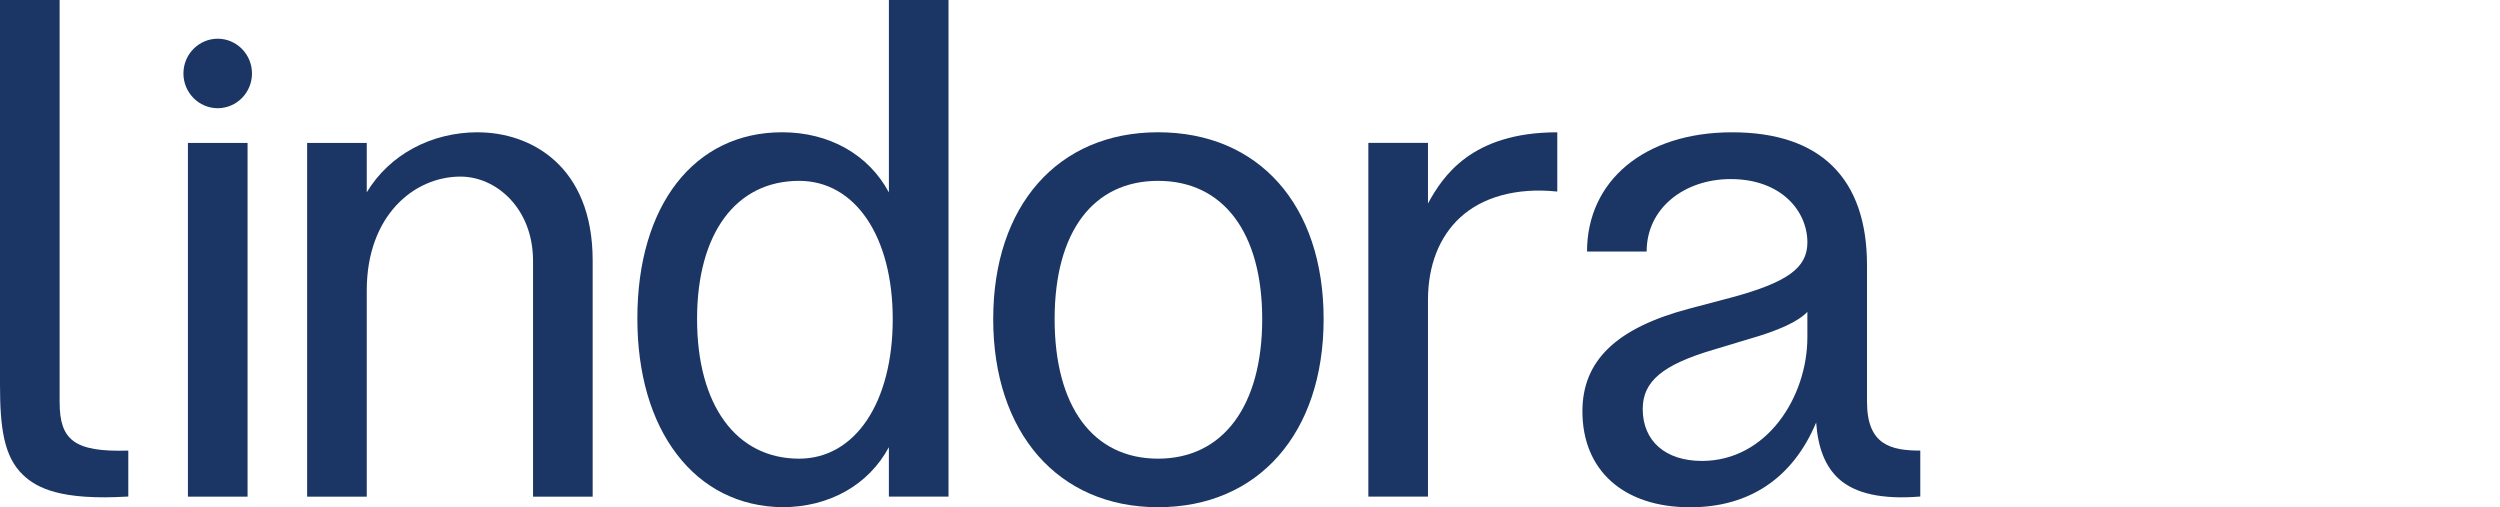
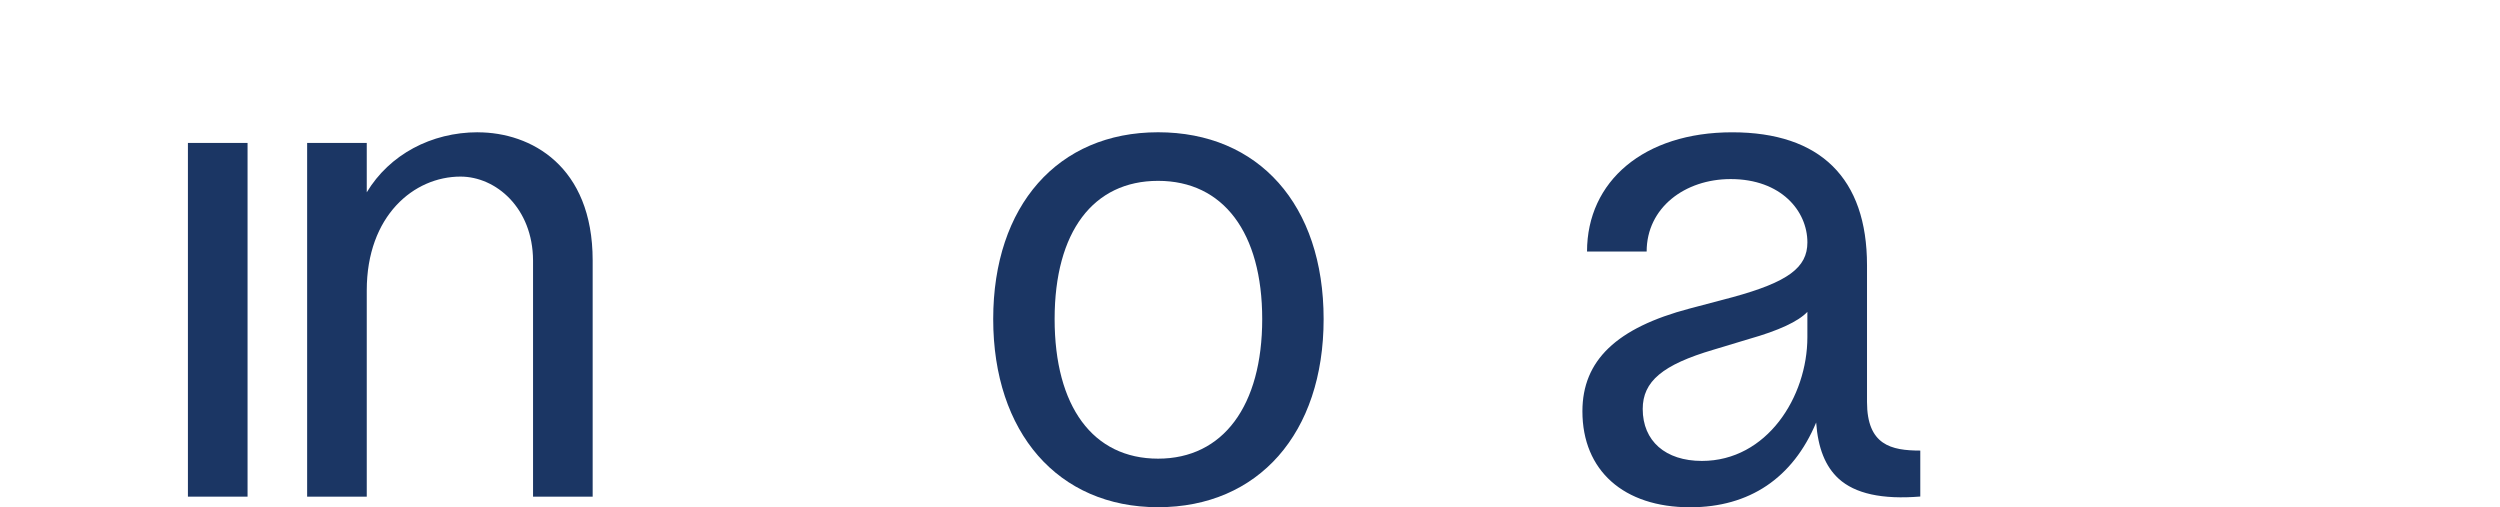
<svg xmlns="http://www.w3.org/2000/svg" width="138" height="28" viewBox="0 0 138 28" fill="none">
  <g clip-path="url(#clip0_3_2614)">
    <path d="M13.665 7.89H10.373V27.415H13.665V7.89Z" fill="#1B3664" />
    <path d="M63.926 7.301C58.397 7.301 54.825 11.349 54.825 17.613C54.825 23.877 58.397 27.998 63.926 27.998C69.456 27.998 73.064 23.922 73.064 17.613C73.064 11.304 69.477 7.301 63.926 7.301ZM63.926 9.983C67.525 9.983 69.674 12.836 69.674 17.613C69.674 22.39 67.525 25.318 63.926 25.318C60.328 25.318 58.215 22.437 58.215 17.613C58.215 12.789 60.349 9.983 63.926 9.983Z" fill="#1B3664" />
-     <path d="M49.064 10.616C47.947 8.532 45.776 7.301 43.175 7.301C38.32 7.301 35.182 11.334 35.182 17.576C35.182 20.622 35.937 23.218 37.366 25.083C38.797 26.954 40.806 27.962 43.175 27.998C45.776 27.998 47.948 26.767 49.066 24.684V27.413H52.358V0H49.067V10.616H49.064ZM49.279 17.613C49.279 22.22 47.203 25.318 44.111 25.318C40.635 25.318 38.478 22.365 38.478 17.613C38.478 12.861 40.637 9.983 44.111 9.983C47.203 9.983 49.279 13.049 49.279 17.613Z" fill="#1B3664" />
    <path d="M26.375 7.301C23.811 7.301 21.496 8.534 20.245 10.616V7.89H16.954V27.415H20.245V16.03C20.245 11.906 22.849 9.748 25.419 9.748C27.375 9.748 29.409 11.478 29.424 14.374V27.416H32.715V14.374C32.715 9.156 29.301 7.304 26.375 7.304V7.301Z" fill="#1B3664" />
    <path d="M106 24.872C104.391 24.872 103.059 24.567 103.059 22.187V14.642C103.059 9.84 100.486 7.303 95.615 7.303C90.744 7.303 87.604 10.005 87.604 13.885H90.895C90.895 11.468 93.002 9.885 95.533 9.885C98.314 9.885 99.768 11.643 99.768 13.38C99.768 14.774 98.694 15.565 95.661 16.399L93.27 17.031C89.23 18.097 87.349 19.9 87.349 22.704C87.349 25.972 89.627 28.002 93.295 28.002C96.569 28.002 98.967 26.387 100.252 23.323C100.351 24.732 100.759 25.748 101.49 26.42C102.396 27.249 103.895 27.581 106.002 27.408V24.874L106 24.872ZM99.767 17.216V18.616C99.767 21.898 97.54 25.443 93.945 25.443C91.931 25.443 90.678 24.344 90.678 22.576C90.678 21.052 91.774 20.133 94.587 19.303L96.555 18.709C98.184 18.247 99.263 17.746 99.767 17.216Z" fill="#1B3664" />
-     <path d="M12.018 2.137C10.974 2.137 10.125 2.997 10.125 4.055C10.125 5.113 10.974 5.973 12.018 5.973C13.061 5.973 13.91 5.113 13.91 4.055C13.91 2.997 13.061 2.137 12.018 2.137Z" fill="#1B3664" />
-     <path d="M85.962 7.303C81.221 7.303 79.635 9.745 78.824 11.231V7.888H75.533V27.413H78.824V16.572C78.824 14.661 79.438 13.083 80.599 12.007C81.796 10.901 83.668 10.334 85.962 10.574V7.303Z" fill="#1B3664" />
-     <path d="M7.082 24.872C4.078 24.966 3.291 24.279 3.291 22.187V0H0V21.244C0 23.615 0.216 25.206 1.264 26.209C2.026 26.937 3.35 27.636 7.082 27.408V24.872Z" fill="#1B3664" />
  </g>
  <defs>
    <clipPath id="clip0_3_2614">
      <rect width="106" height="28" fill="white" />
    </clipPath>
  </defs>
</svg>